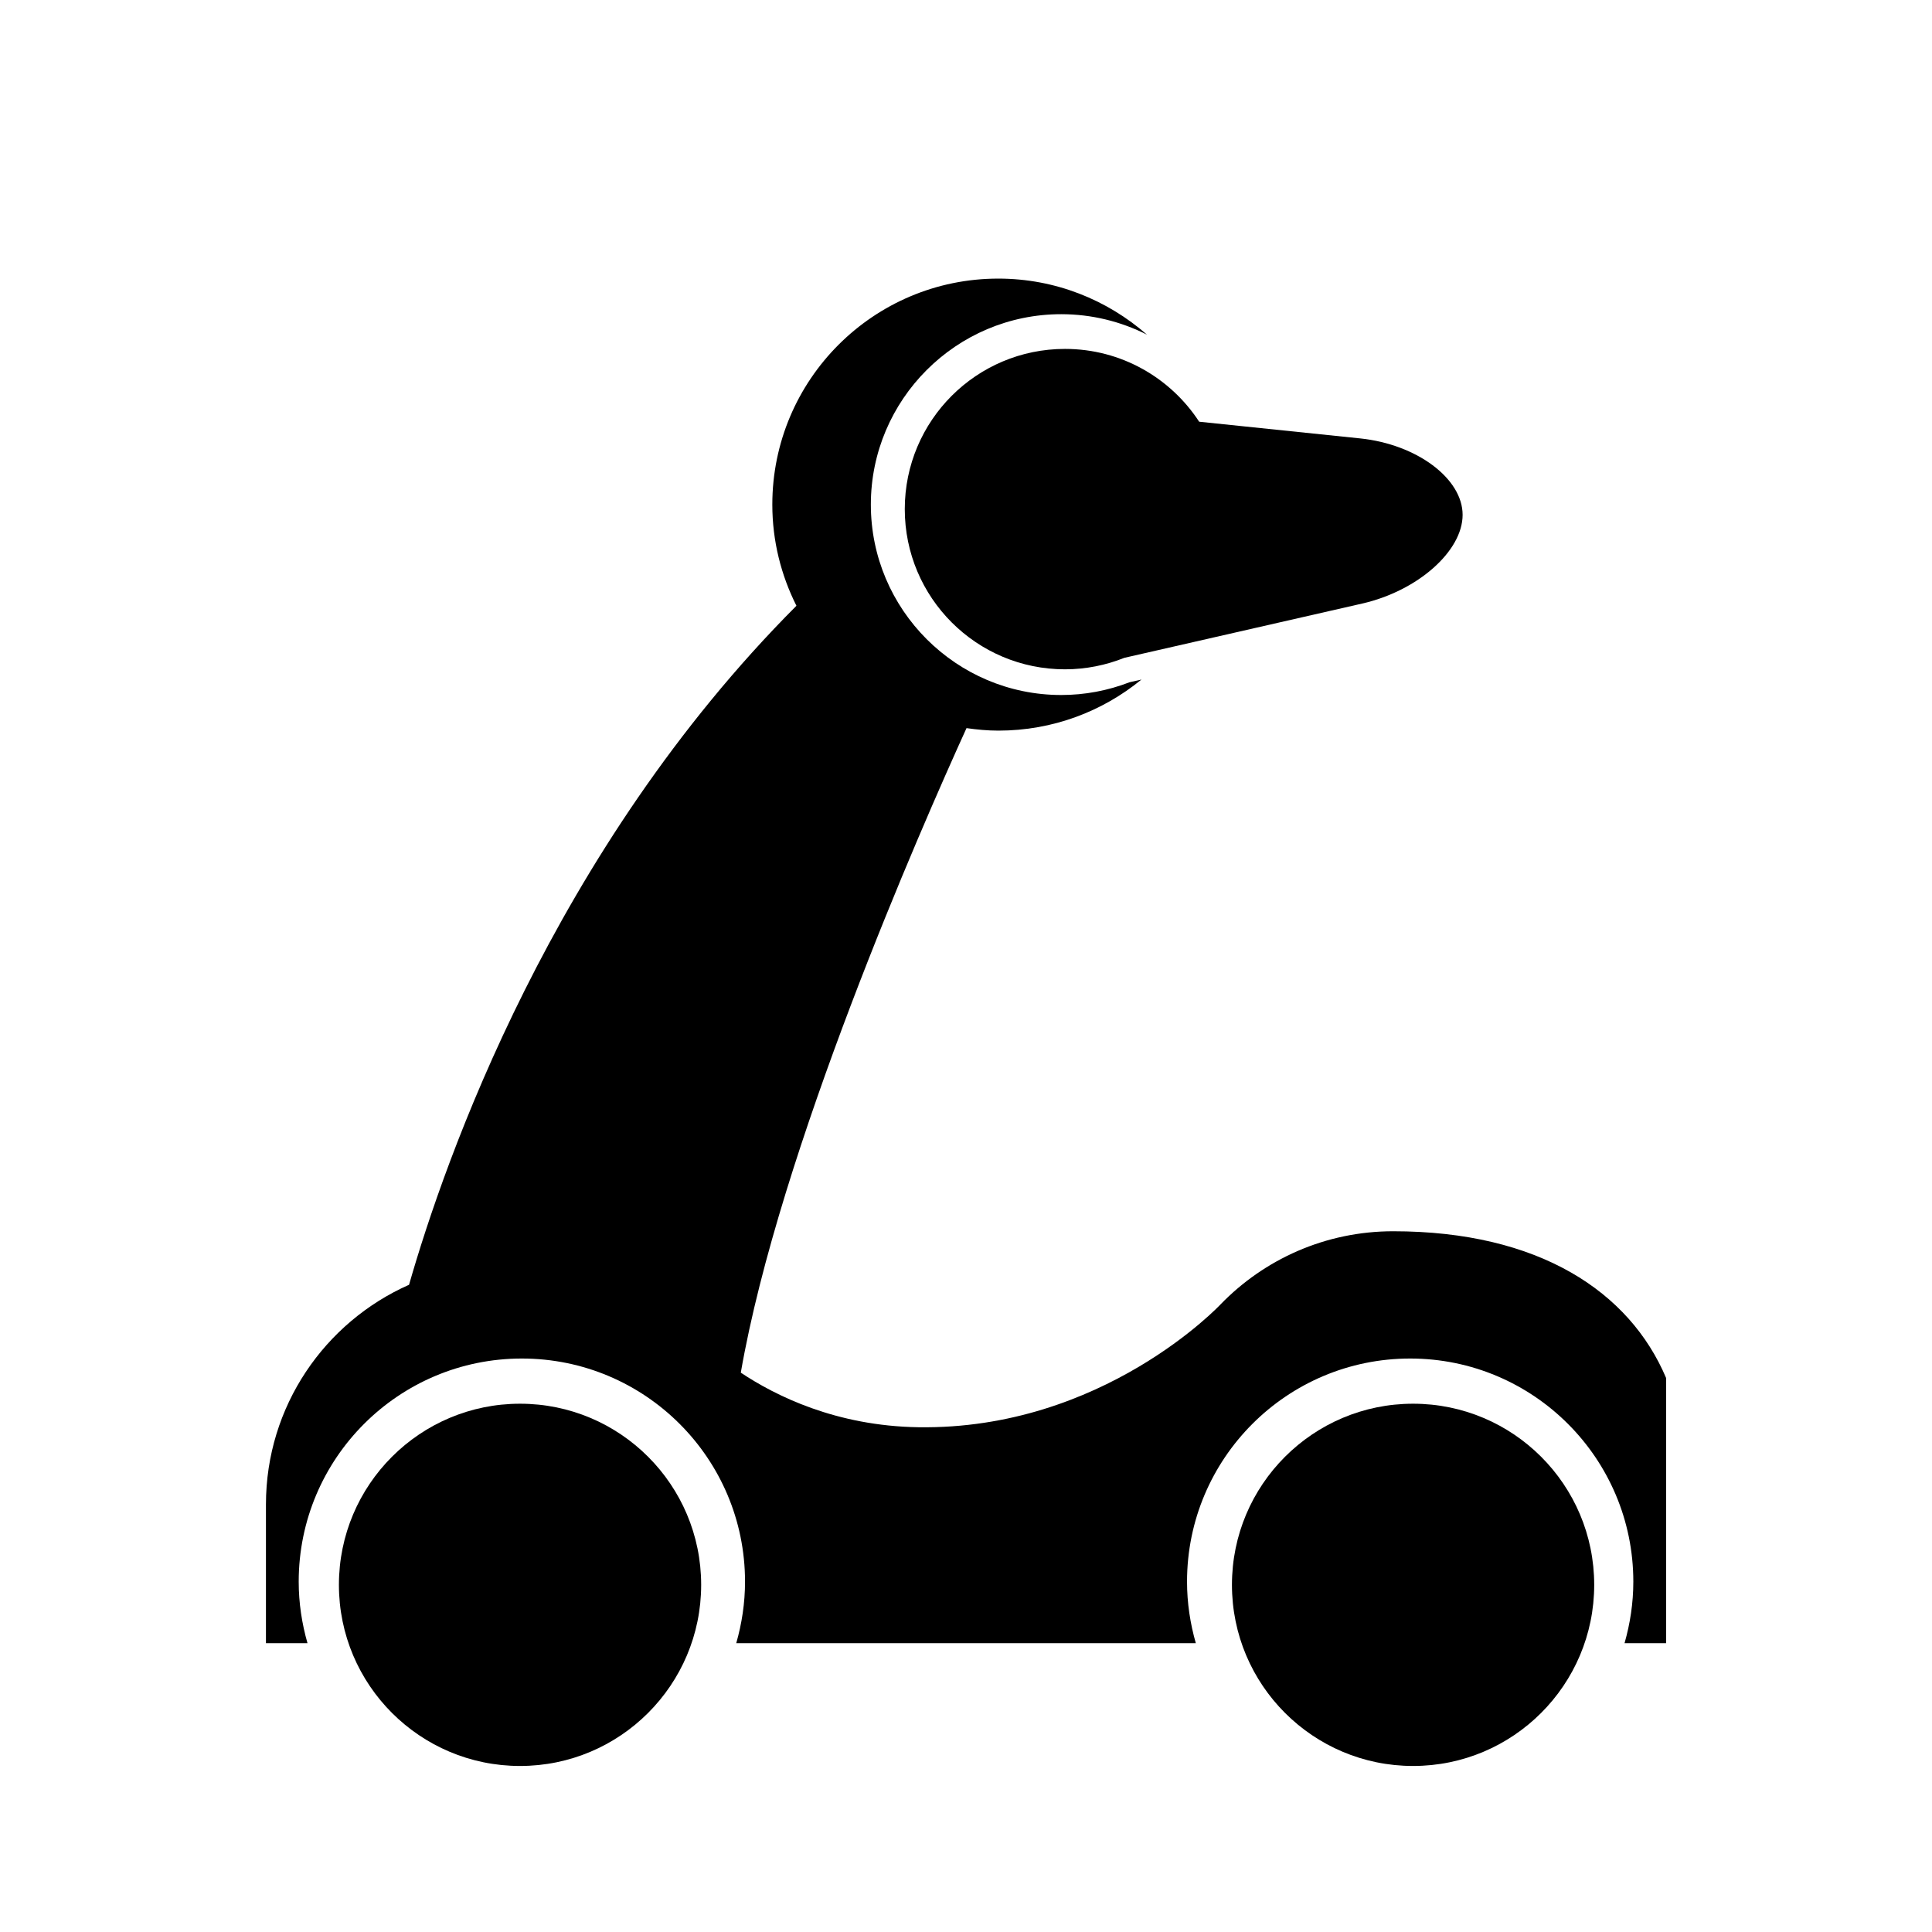
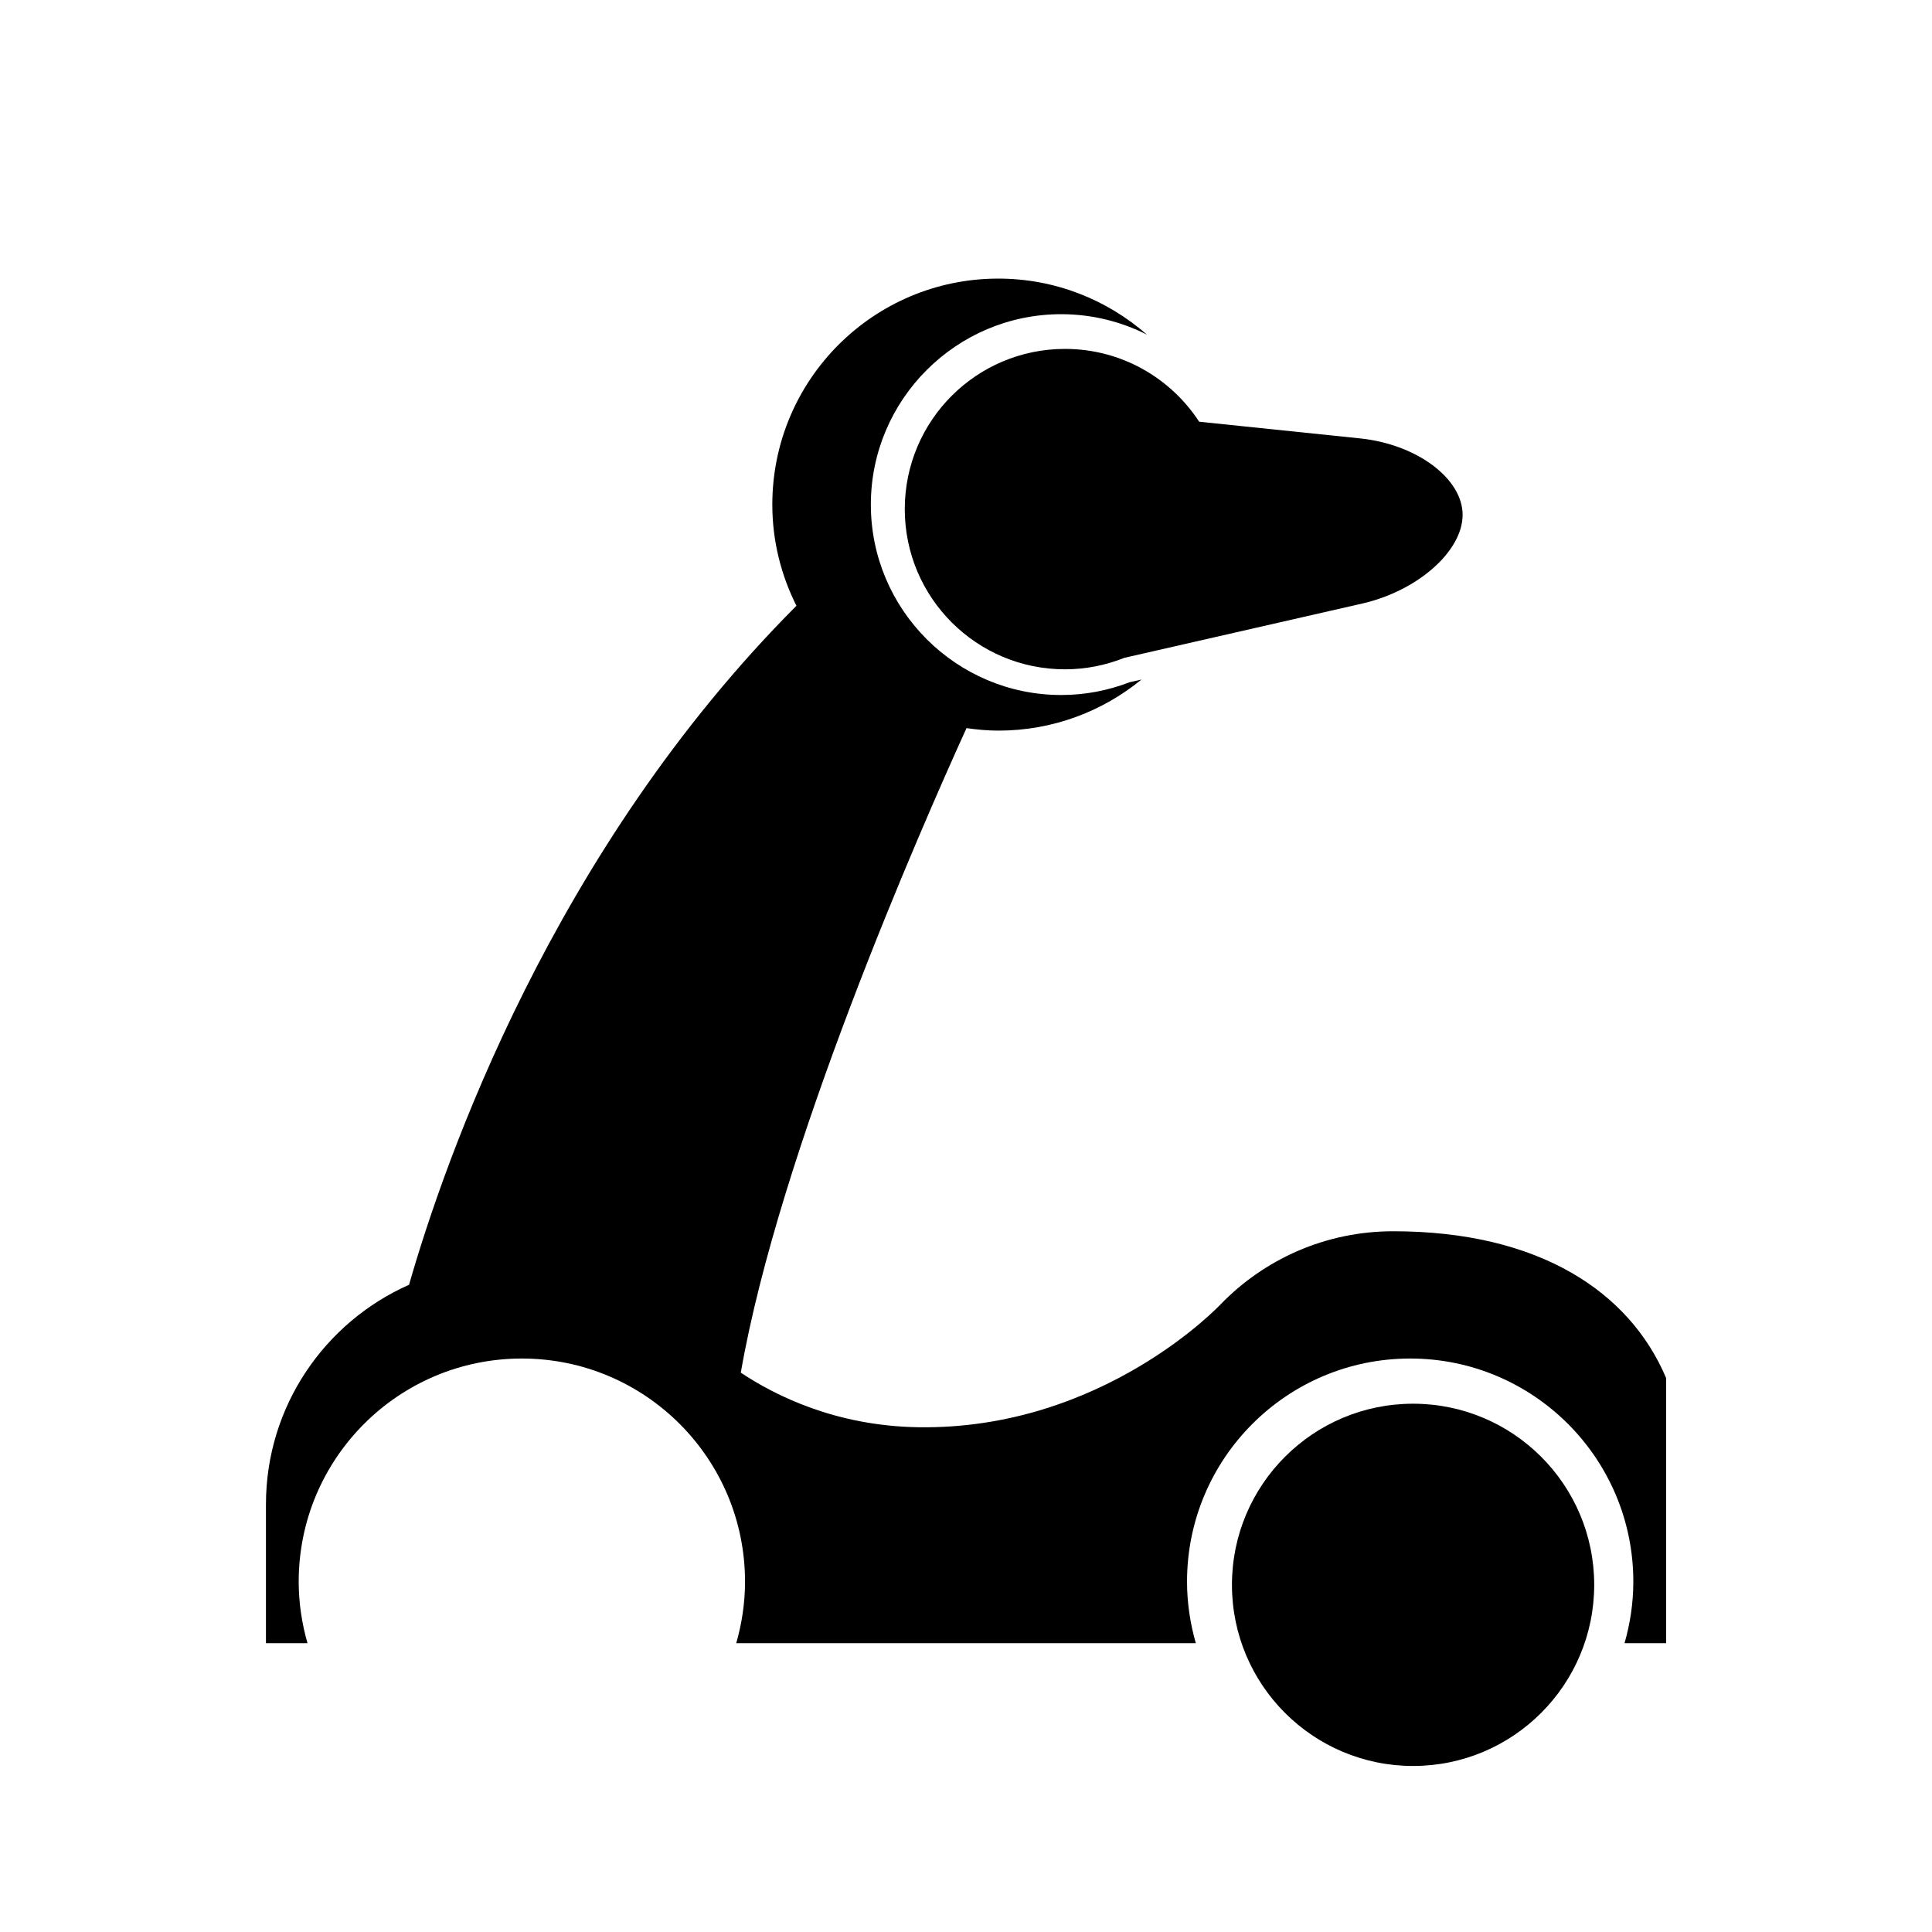
<svg xmlns="http://www.w3.org/2000/svg" version="1.1" id="Capa_1" x="0px" y="0px" width="64px" height="64px" viewBox="0 0 64 64" enable-background="new 0 0 64 64" xml:space="preserve">
  <g>
    <path d="M29.972,16.865c0,2.931,2.375,5.307,5.307,5.307c0.696,0,1.359-0.138,1.968-0.381l7.879-1.798   c1.837-0.419,3.325-1.735,3.325-2.938c0-1.204-1.519-2.337-3.393-2.532l-5.334-0.553c-0.947-1.451-2.583-2.412-4.445-2.412   C32.347,11.558,29.972,13.934,29.972,16.865z" />
    <path d="M25.584,16.716c0,1.207,0.292,2.342,0.799,3.351C18.31,28.159,14.73,38.443,13.55,42.56   c-2.791,1.237-4.74,4.027-4.74,7.276v4.597h1.376c-0.185-0.648-0.291-1.33-0.291-2.038c0-4.082,3.31-7.392,7.392-7.392   c4.083,0,7.393,3.31,7.393,7.392c0,0.708-0.106,1.39-0.291,2.038h15.224c-0.185-0.648-0.291-1.33-0.291-2.038   c0-4.082,3.31-7.392,7.392-7.392c4.082,0,7.392,3.31,7.392,7.392c0,0.708-0.106,1.39-0.291,2.038h1.377v-8.785   c-1.209-2.857-4.208-4.861-9.041-4.861c-2.245,0-4.272,0.929-5.72,2.424c0,0-3.899,4.162-10.012,4.068   c-2.716-0.042-4.723-1.037-5.879-1.808c1.274-7.341,5.952-18,7.477-21.351c0.346,0.049,0.696,0.083,1.056,0.083   c1.799,0,3.448-0.635,4.739-1.692L37.419,22.6c-0.727,0.281-1.489,0.423-2.264,0.423c-3.478,0-6.307-2.83-6.307-6.307   c0-3.478,2.829-6.308,6.307-6.308c1.005,0,1.973,0.24,2.84,0.678c-1.317-1.153-3.037-1.857-4.925-1.857   C28.935,9.229,25.584,12.581,25.584,16.716z" />
-     <circle cx="17.227" cy="52.5" r="6" />
    <circle cx="46.81" cy="52.5" r="6" />
  </g>
</svg>